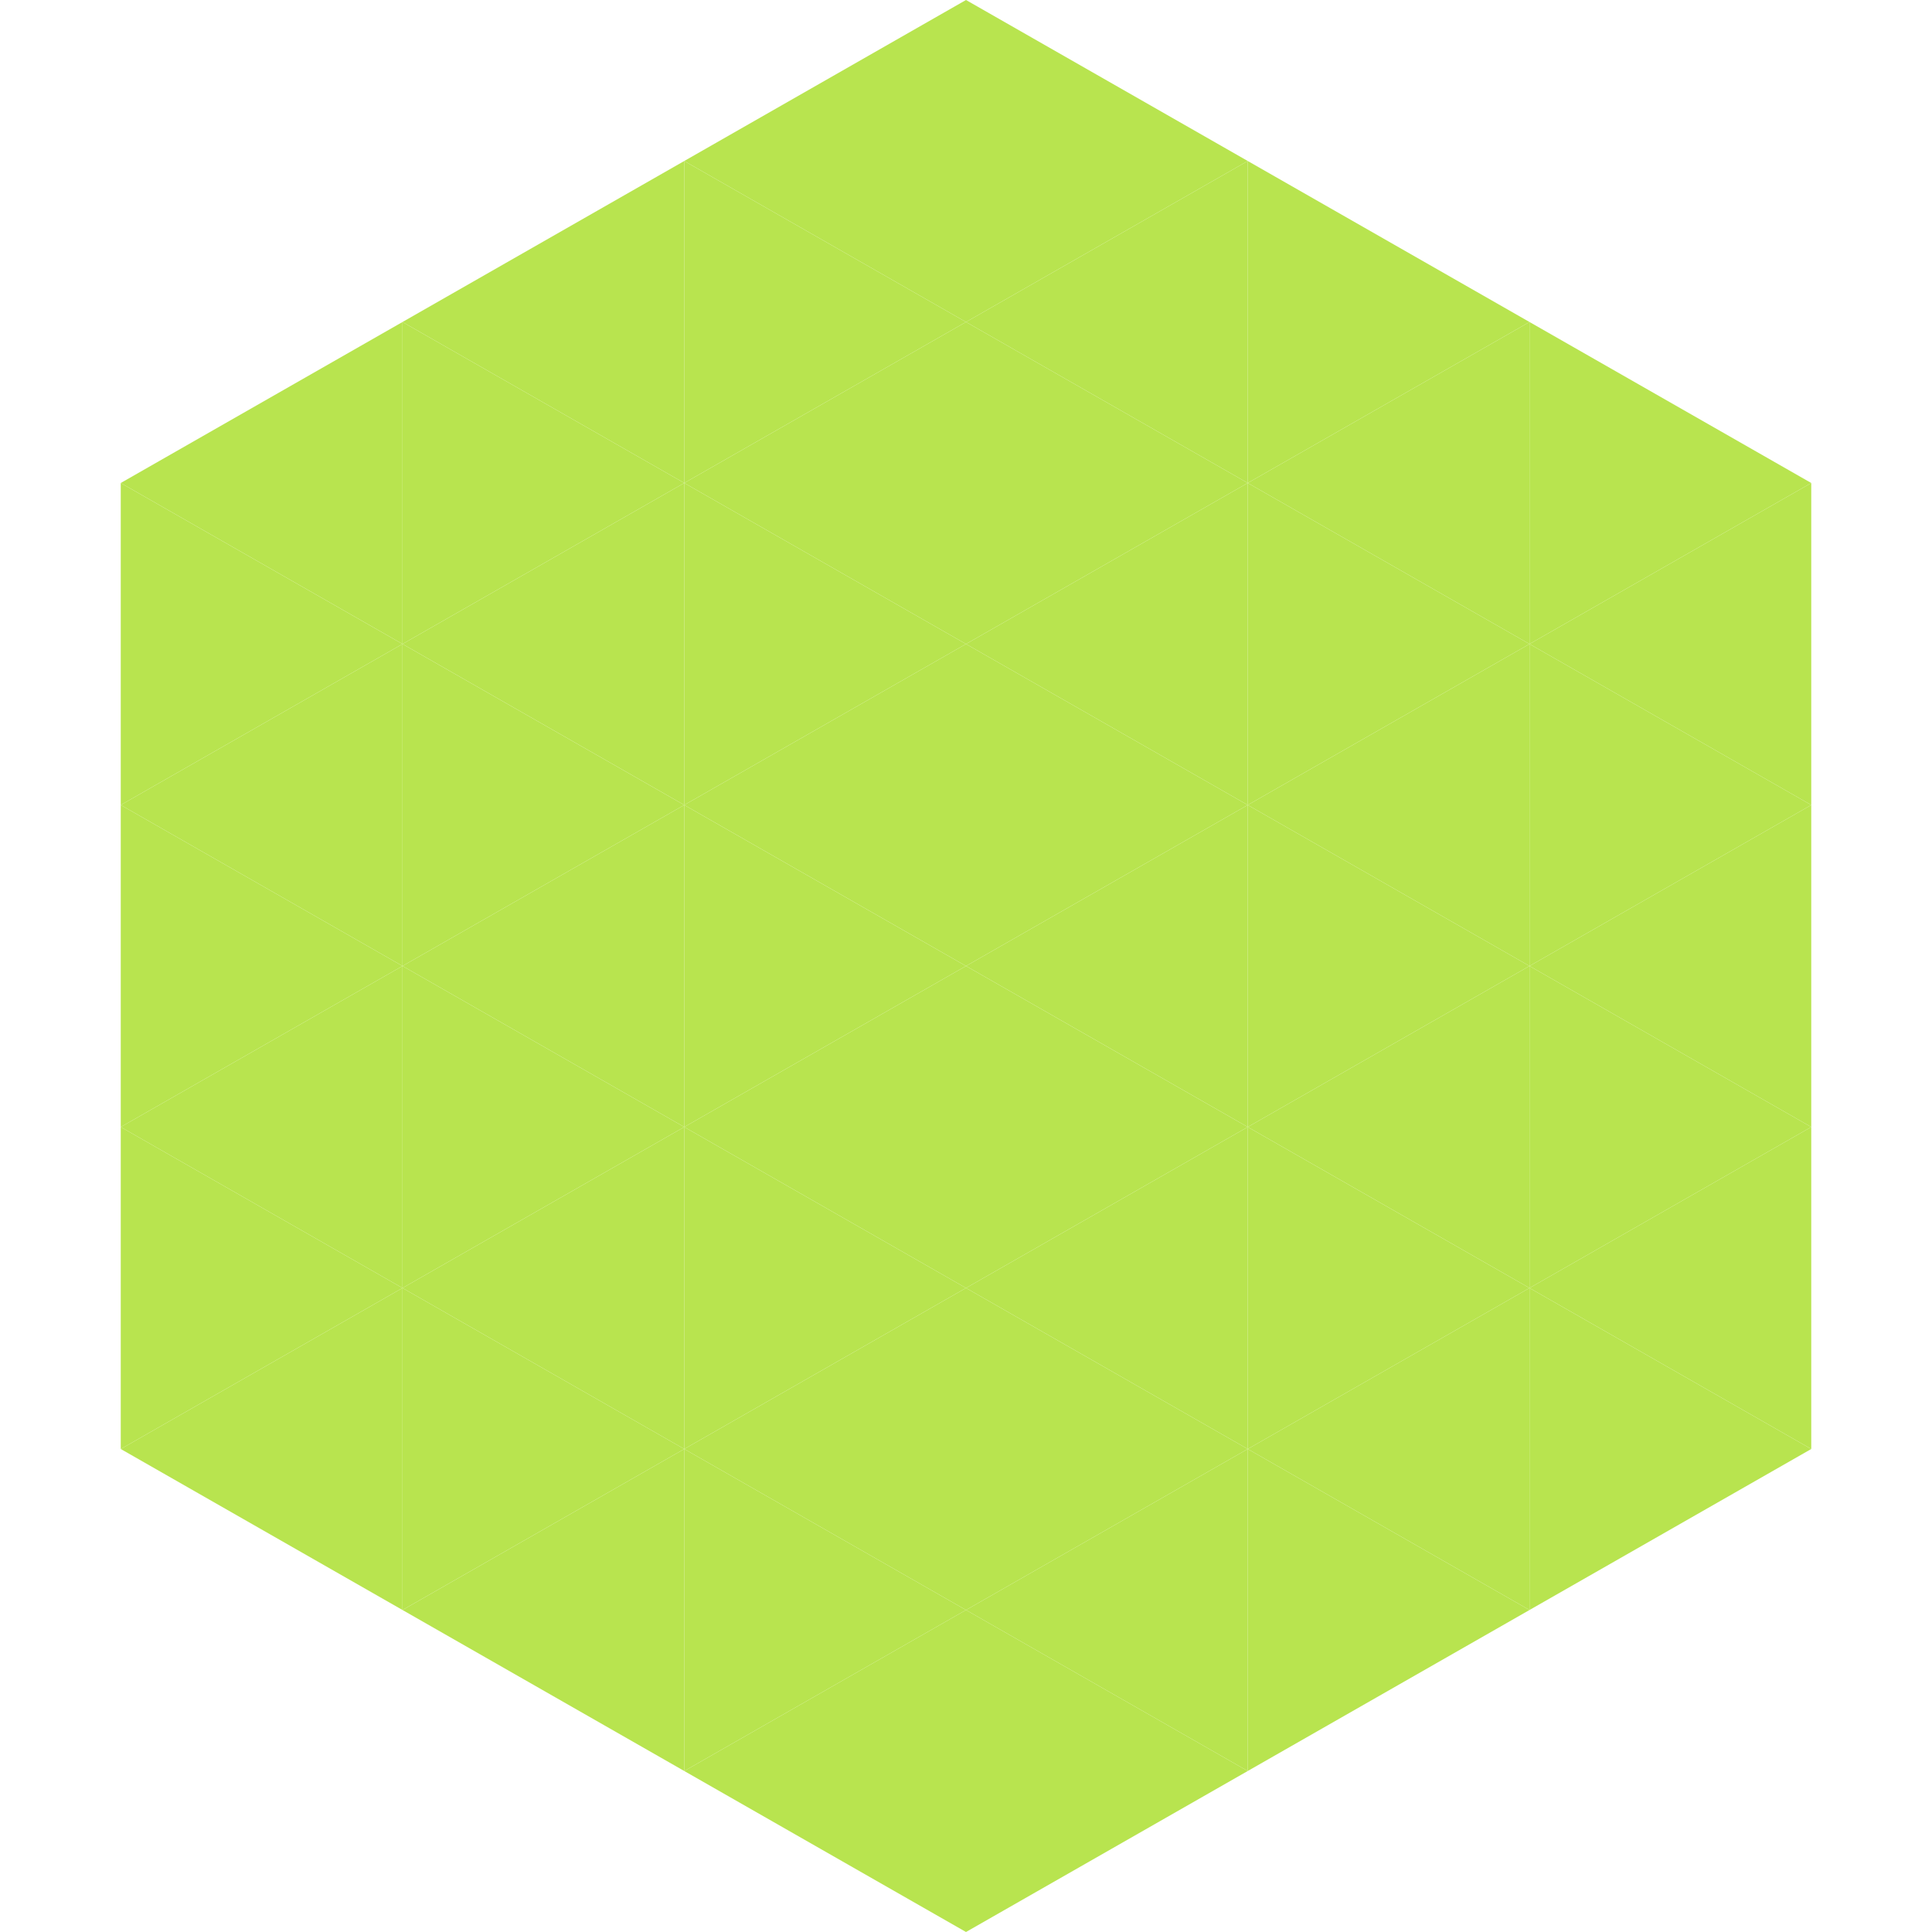
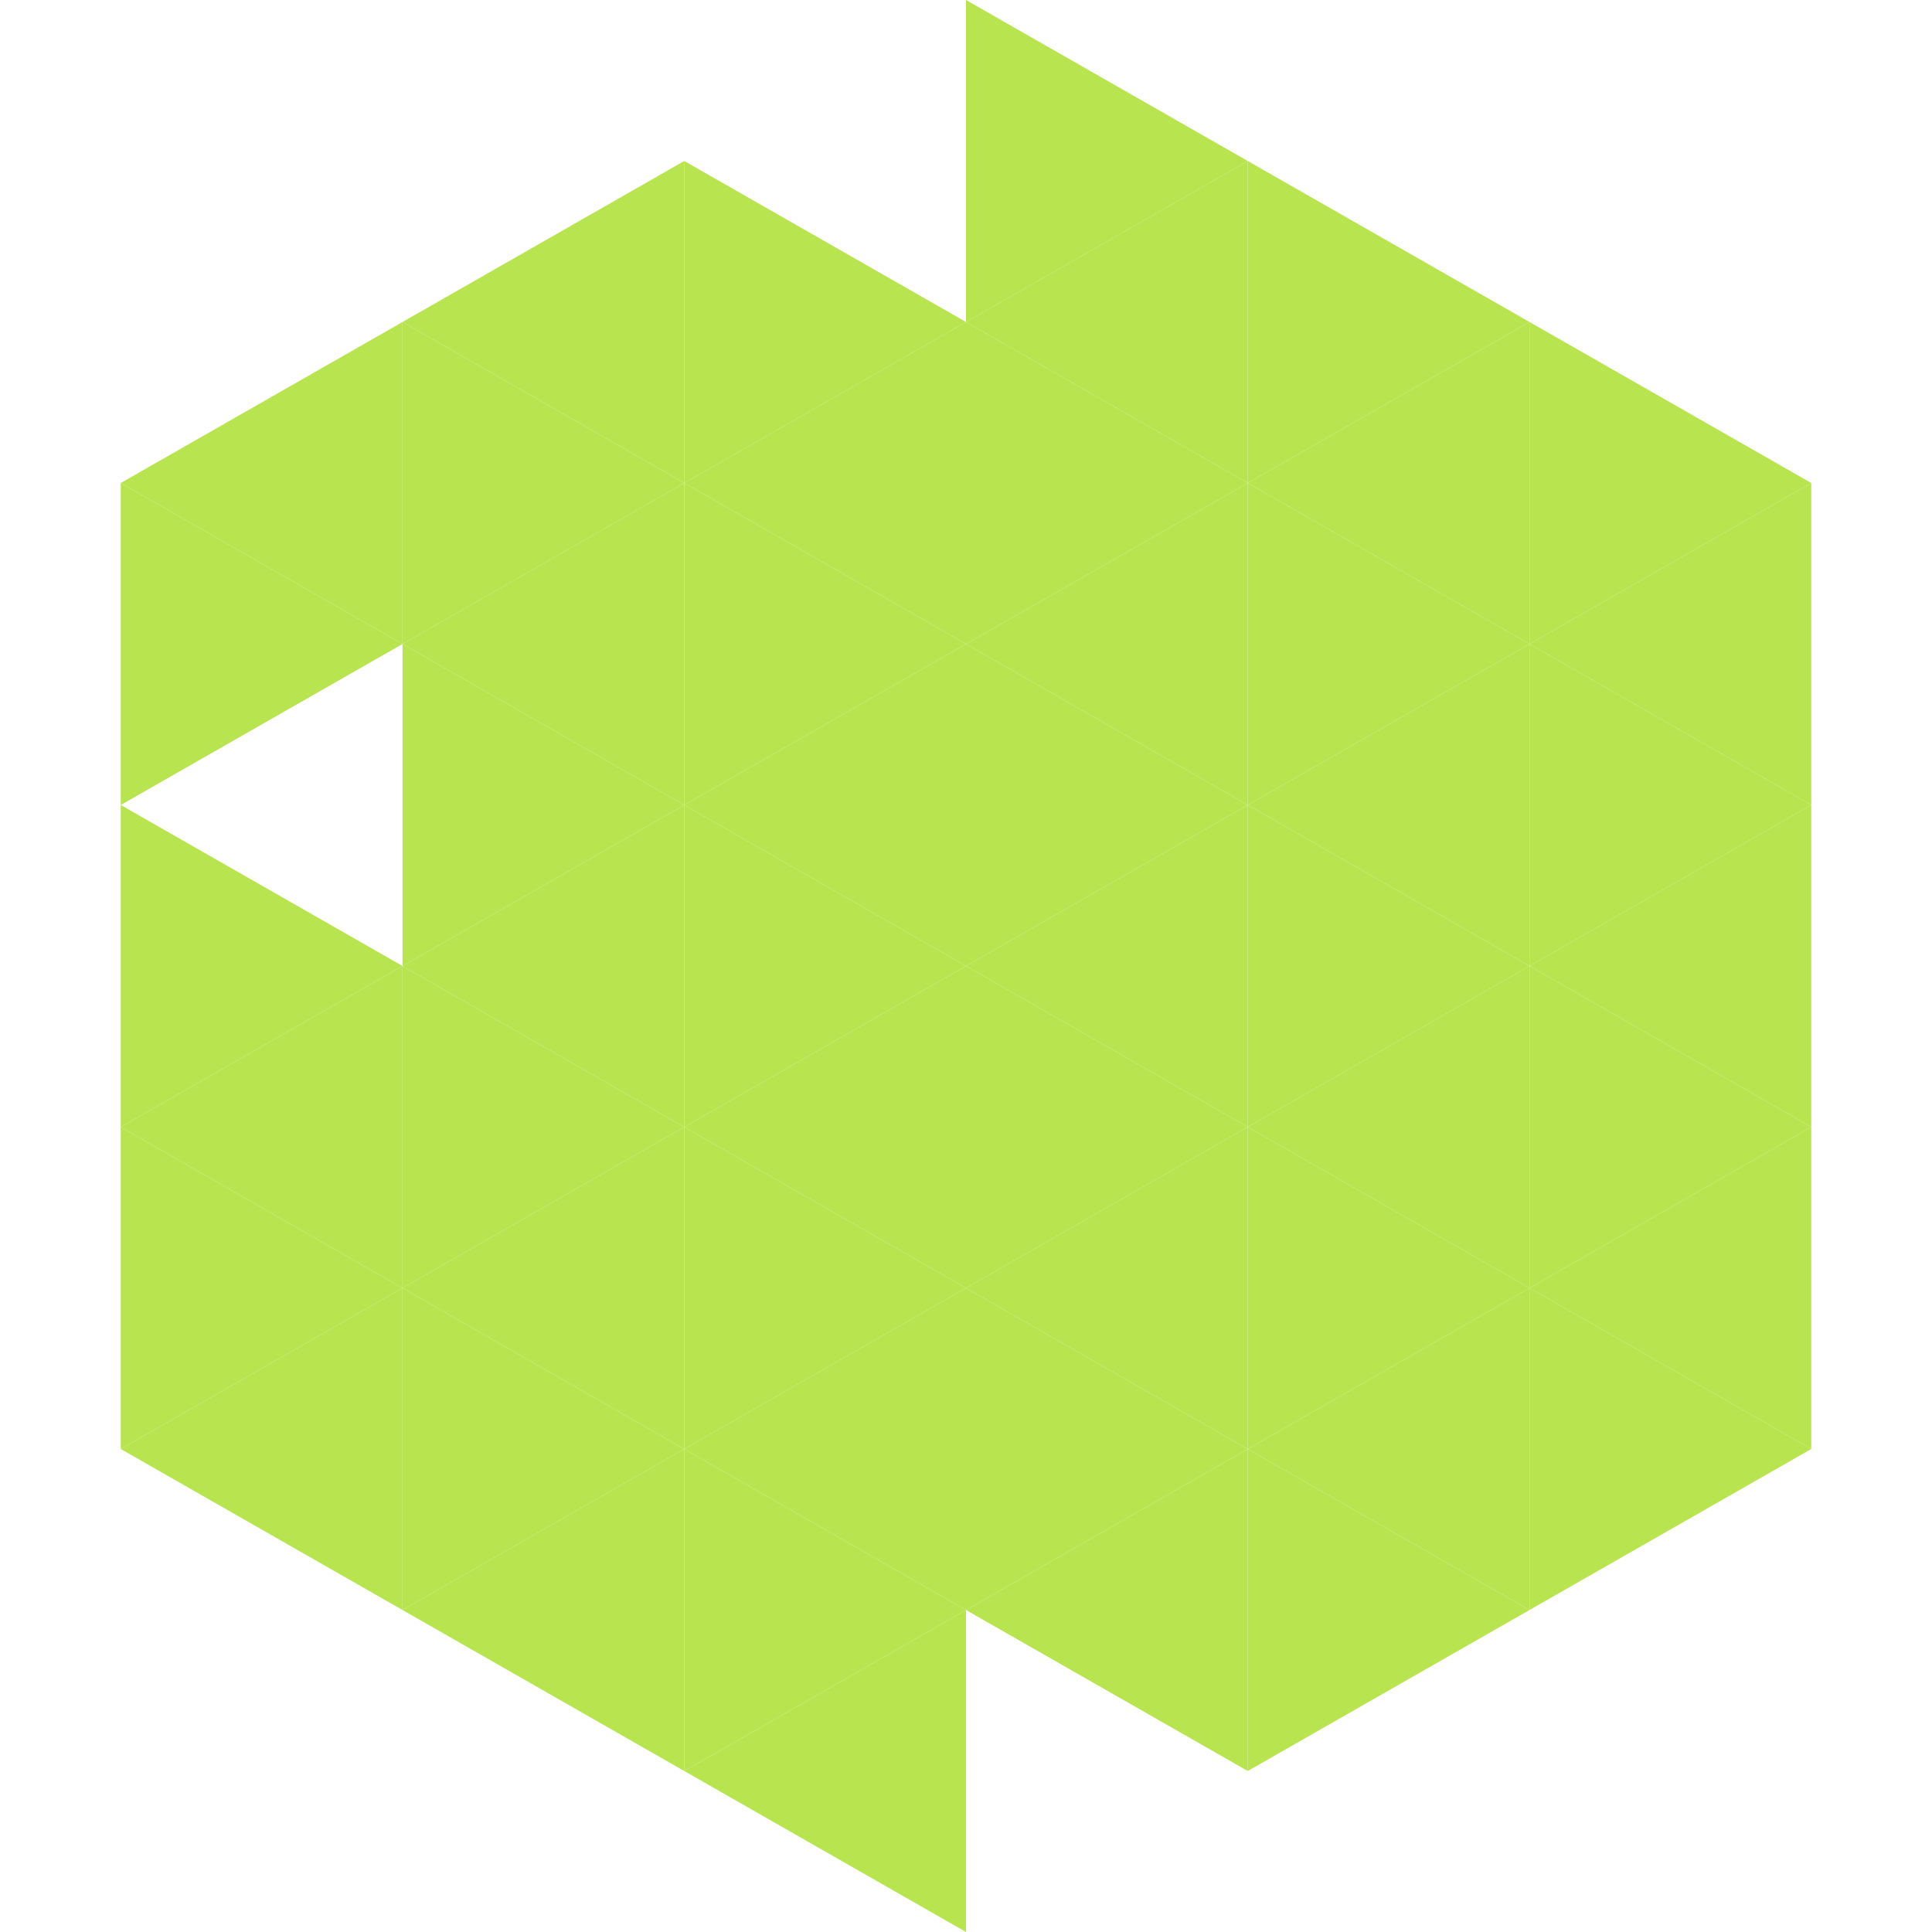
<svg xmlns="http://www.w3.org/2000/svg" width="240" height="240">
  <polygon points="50,40 15,60 50,80" style="fill:rgb(184,228,79)" />
  <polygon points="190,40 225,60 190,80" style="fill:rgb(184,228,79)" />
  <polygon points="15,60 50,80 15,100" style="fill:rgb(184,228,79)" />
  <polygon points="225,60 190,80 225,100" style="fill:rgb(184,228,79)" />
-   <polygon points="50,80 15,100 50,120" style="fill:rgb(184,228,79)" />
  <polygon points="190,80 225,100 190,120" style="fill:rgb(184,228,79)" />
  <polygon points="15,100 50,120 15,140" style="fill:rgb(184,228,79)" />
  <polygon points="225,100 190,120 225,140" style="fill:rgb(184,228,79)" />
  <polygon points="50,120 15,140 50,160" style="fill:rgb(184,228,79)" />
  <polygon points="190,120 225,140 190,160" style="fill:rgb(184,228,79)" />
  <polygon points="15,140 50,160 15,180" style="fill:rgb(184,228,79)" />
  <polygon points="225,140 190,160 225,180" style="fill:rgb(184,228,79)" />
  <polygon points="50,160 15,180 50,200" style="fill:rgb(184,228,79)" />
  <polygon points="190,160 225,180 190,200" style="fill:rgb(184,228,79)" />
  <polygon points="15,180 50,200 15,220" style="fill:rgb(255,255,255); fill-opacity:0" />
  <polygon points="225,180 190,200 225,220" style="fill:rgb(255,255,255); fill-opacity:0" />
  <polygon points="50,0 85,20 50,40" style="fill:rgb(255,255,255); fill-opacity:0" />
  <polygon points="190,0 155,20 190,40" style="fill:rgb(255,255,255); fill-opacity:0" />
  <polygon points="85,20 50,40 85,60" style="fill:rgb(184,228,79)" />
  <polygon points="155,20 190,40 155,60" style="fill:rgb(184,228,79)" />
  <polygon points="50,40 85,60 50,80" style="fill:rgb(184,228,79)" />
  <polygon points="190,40 155,60 190,80" style="fill:rgb(184,228,79)" />
  <polygon points="85,60 50,80 85,100" style="fill:rgb(184,228,79)" />
  <polygon points="155,60 190,80 155,100" style="fill:rgb(184,228,79)" />
  <polygon points="50,80 85,100 50,120" style="fill:rgb(184,228,79)" />
  <polygon points="190,80 155,100 190,120" style="fill:rgb(184,228,79)" />
  <polygon points="85,100 50,120 85,140" style="fill:rgb(184,228,79)" />
  <polygon points="155,100 190,120 155,140" style="fill:rgb(184,228,79)" />
  <polygon points="50,120 85,140 50,160" style="fill:rgb(184,228,79)" />
  <polygon points="190,120 155,140 190,160" style="fill:rgb(184,228,79)" />
  <polygon points="85,140 50,160 85,180" style="fill:rgb(184,228,79)" />
  <polygon points="155,140 190,160 155,180" style="fill:rgb(184,228,79)" />
  <polygon points="50,160 85,180 50,200" style="fill:rgb(184,228,79)" />
  <polygon points="190,160 155,180 190,200" style="fill:rgb(184,228,79)" />
  <polygon points="85,180 50,200 85,220" style="fill:rgb(184,228,79)" />
  <polygon points="155,180 190,200 155,220" style="fill:rgb(184,228,79)" />
-   <polygon points="120,0 85,20 120,40" style="fill:rgb(184,228,79)" />
  <polygon points="120,0 155,20 120,40" style="fill:rgb(184,228,79)" />
  <polygon points="85,20 120,40 85,60" style="fill:rgb(184,228,79)" />
  <polygon points="155,20 120,40 155,60" style="fill:rgb(184,228,79)" />
  <polygon points="120,40 85,60 120,80" style="fill:rgb(184,228,79)" />
  <polygon points="120,40 155,60 120,80" style="fill:rgb(184,228,79)" />
  <polygon points="85,60 120,80 85,100" style="fill:rgb(184,228,79)" />
  <polygon points="155,60 120,80 155,100" style="fill:rgb(184,228,79)" />
  <polygon points="120,80 85,100 120,120" style="fill:rgb(184,228,79)" />
  <polygon points="120,80 155,100 120,120" style="fill:rgb(184,228,79)" />
  <polygon points="85,100 120,120 85,140" style="fill:rgb(184,228,79)" />
  <polygon points="155,100 120,120 155,140" style="fill:rgb(184,228,79)" />
  <polygon points="120,120 85,140 120,160" style="fill:rgb(184,228,79)" />
  <polygon points="120,120 155,140 120,160" style="fill:rgb(184,228,79)" />
  <polygon points="85,140 120,160 85,180" style="fill:rgb(184,228,79)" />
  <polygon points="155,140 120,160 155,180" style="fill:rgb(184,228,79)" />
  <polygon points="120,160 85,180 120,200" style="fill:rgb(184,228,79)" />
  <polygon points="120,160 155,180 120,200" style="fill:rgb(184,228,79)" />
  <polygon points="85,180 120,200 85,220" style="fill:rgb(184,228,79)" />
  <polygon points="155,180 120,200 155,220" style="fill:rgb(184,228,79)" />
  <polygon points="120,200 85,220 120,240" style="fill:rgb(184,228,79)" />
-   <polygon points="120,200 155,220 120,240" style="fill:rgb(184,228,79)" />
  <polygon points="85,220 120,240 85,260" style="fill:rgb(255,255,255); fill-opacity:0" />
  <polygon points="155,220 120,240 155,260" style="fill:rgb(255,255,255); fill-opacity:0" />
</svg>